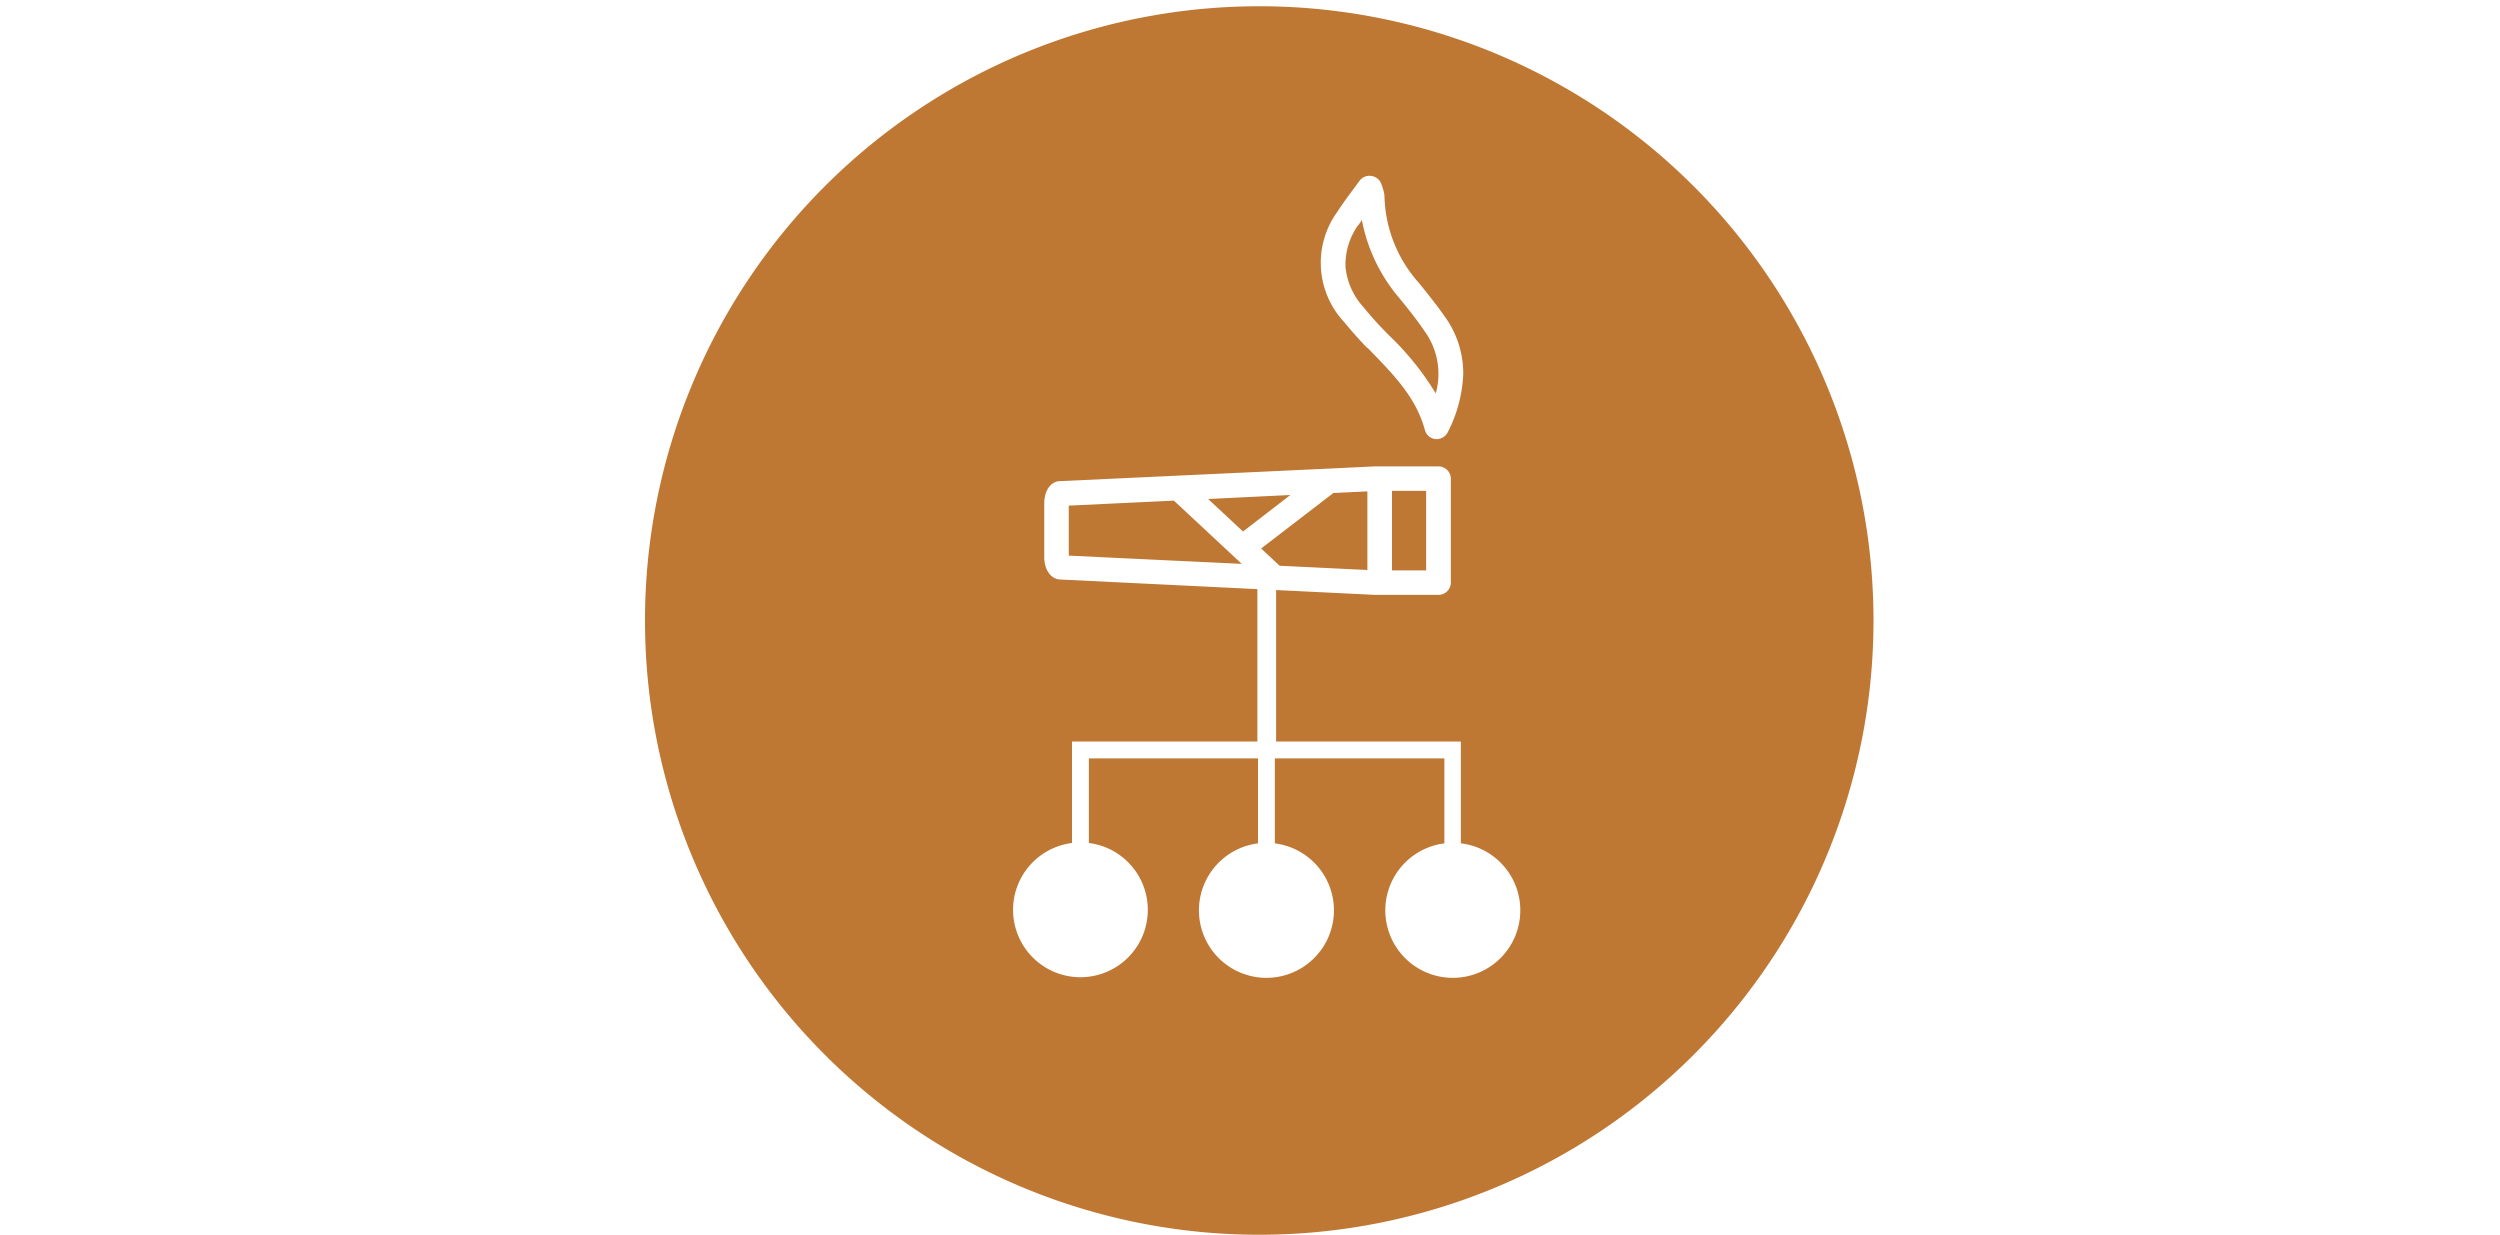
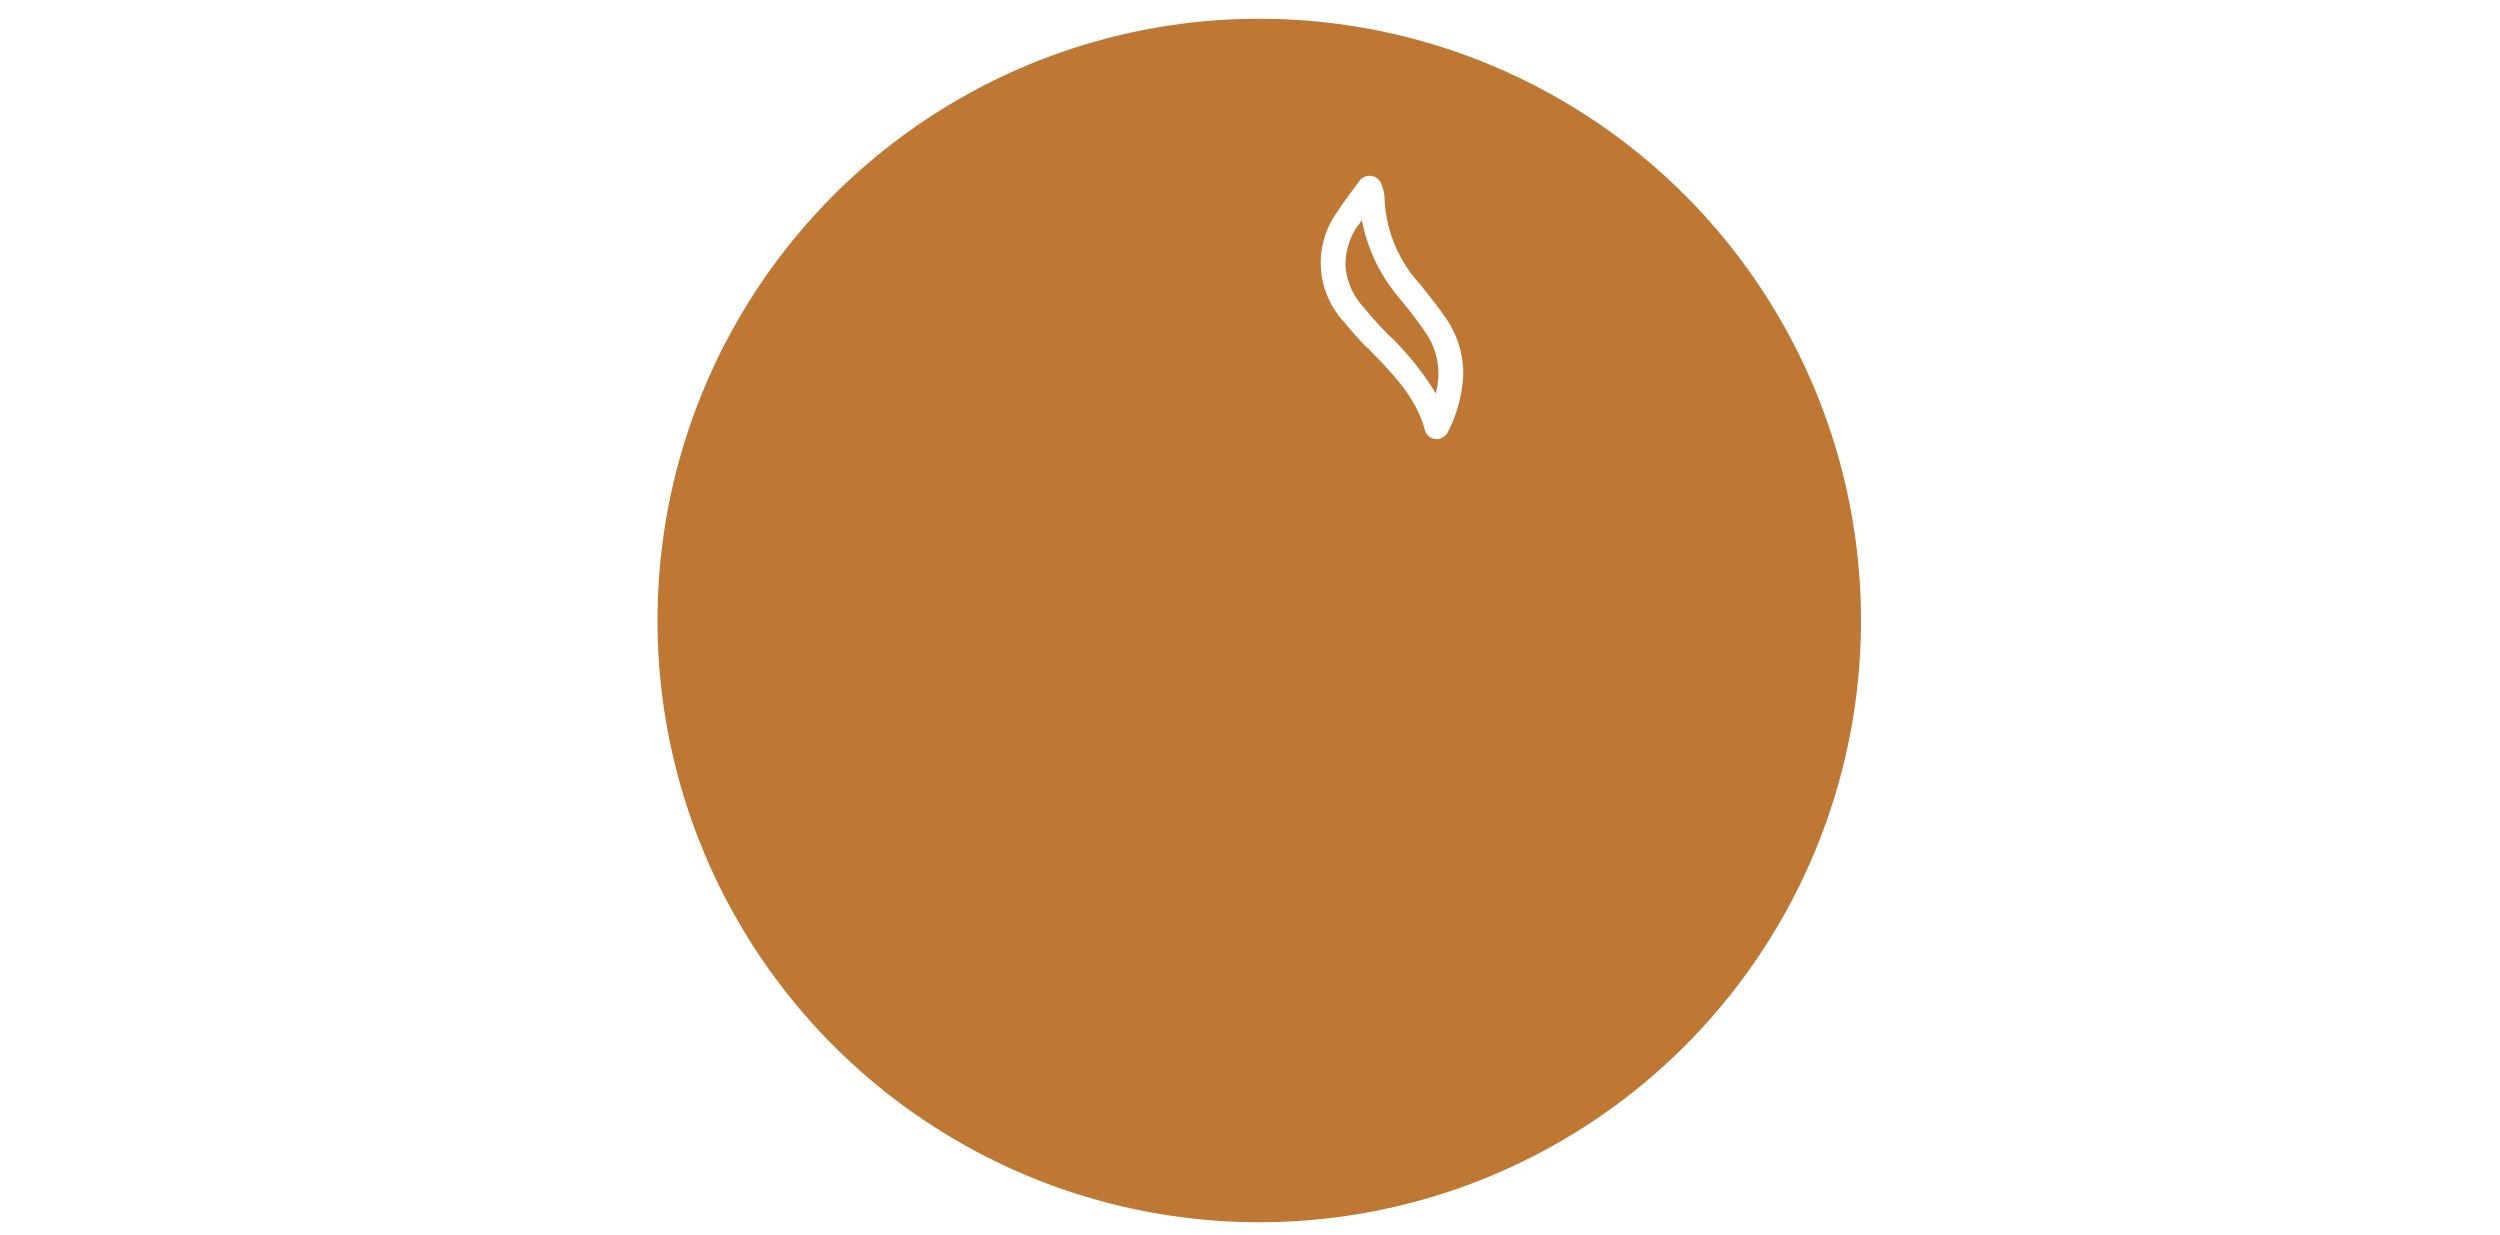
<svg xmlns="http://www.w3.org/2000/svg" id="Capa_1" data-name="Capa 1" viewBox="0 0 200 98.78">
  <defs>
    <style>.cls-1{fill:#fff;}.cls-2{fill:#bf7734;}.cls-3{fill:none;stroke:#fff;stroke-miterlimit:10;stroke-width:1.5px;}</style>
  </defs>
  <title>conocimiento</title>
  <rect class="cls-1" width="200" height="98.78" />
  <circle class="cls-2" cx="100.74" cy="49.64" r="48.14" />
-   <path class="cls-2" d="M100.74,2.5A47.14,47.14,0,1,1,53.6,49.64,47.15,47.15,0,0,1,100.74,2.5m0-2a49.14,49.14,0,1,0,49.14,49.14A49.14,49.14,0,0,0,100.74.5Z" transform="translate(0 0)" />
-   <path class="cls-1" d="M116.87,67.47V59.32H102V52.6h-1.35v6.72H85.76v8.12a5.39,5.39,0,1,0,1.35,0V60.67h13.53v6.8a5.4,5.4,0,1,0,1.35,0v-6.8h13.56v6.8a5.4,5.4,0,1,0,1.35,0Z" transform="translate(0 0)" />
-   <path class="cls-1" d="M115.07,37.31H110l-3.74.18h0l-21.44,1c-.75,0-1.28.75-1.28,1.78v4.3c0,1,.53,1.77,1.28,1.79L110,47.59h5.07a1,1,0,0,0,1-1V38.29A1,1,0,0,0,115.07,37.31Zm-12.7,7.95-1.48-1.38,5.78-4.44,2.72-.13V45.6Zm-5.72-5.34,6.58-.32-3.79,2.92Zm-11.15.53,8.41-.4,5.43,5.06L85.5,44.45Zm28.59,5.18h-2.73V39.27h2.73Z" transform="translate(0 0)" />
  <path class="cls-1" d="M109.41,27.83l.26.27c1.86,1.92,3.63,3.73,4.32,6.3a1,1,0,0,0,.85.73h.1a1,1,0,0,0,.88-.55,11.16,11.16,0,0,0,1.24-4.64,7.75,7.75,0,0,0-1.46-4.59c-.64-.92-1.33-1.78-2.1-2.73a10.76,10.76,0,0,1-2.74-6.87,2,2,0,0,0-.14-.68c0-.08-.06-.18-.09-.29a1,1,0,0,0-.78-.7,1,1,0,0,0-1,.4l-.62.84c-.41.55-.79,1.07-1.14,1.62a6.94,6.94,0,0,0,.54,8.82c.64.78,1.25,1.46,1.84,2.07ZM108.68,18l.27-.4a13.47,13.47,0,0,0,3,6.25c.75.92,1.41,1.75,2,2.62a5.81,5.81,0,0,1,.91,5,22.72,22.72,0,0,0-3.81-4.71l-.26-.27c-.56-.57-1.13-1.21-1.74-1.95a5.56,5.56,0,0,1-1.41-3.19,5.44,5.44,0,0,1,1-3.32Z" transform="translate(0 0)" />
-   <line class="cls-3" x1="101.34" y1="46.58" x2="101.34" y2="60.46" />
</svg>